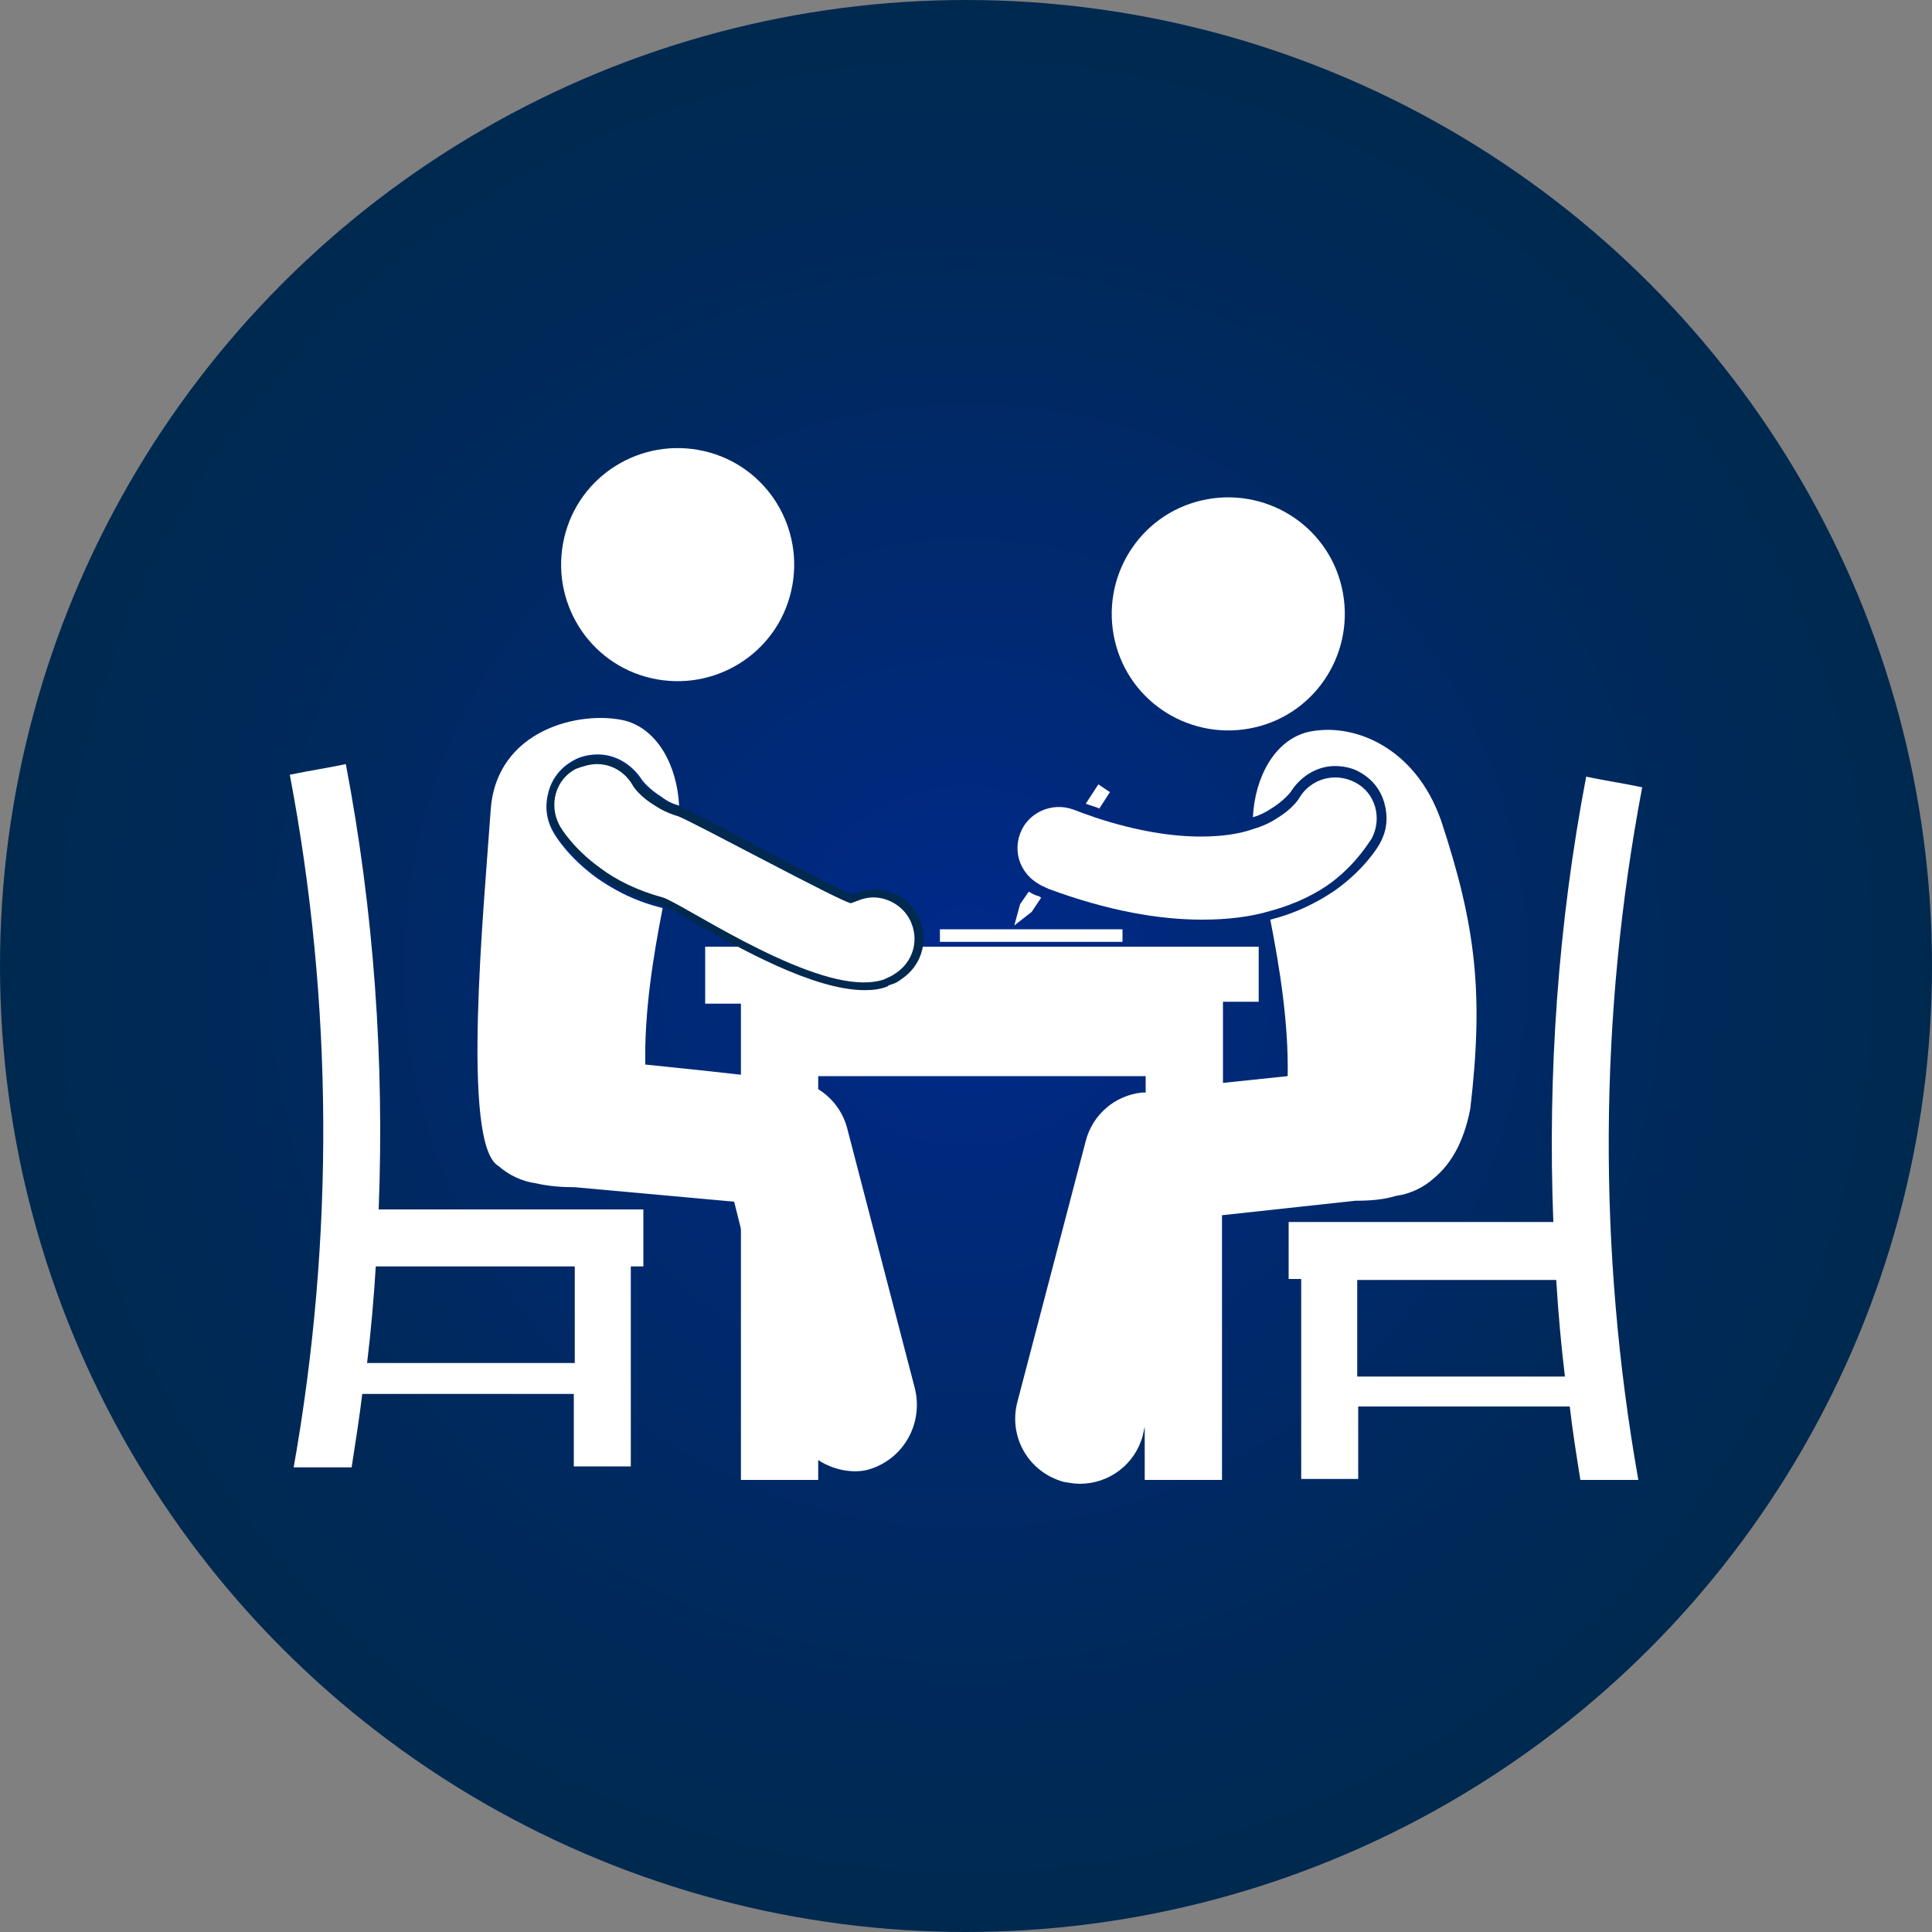
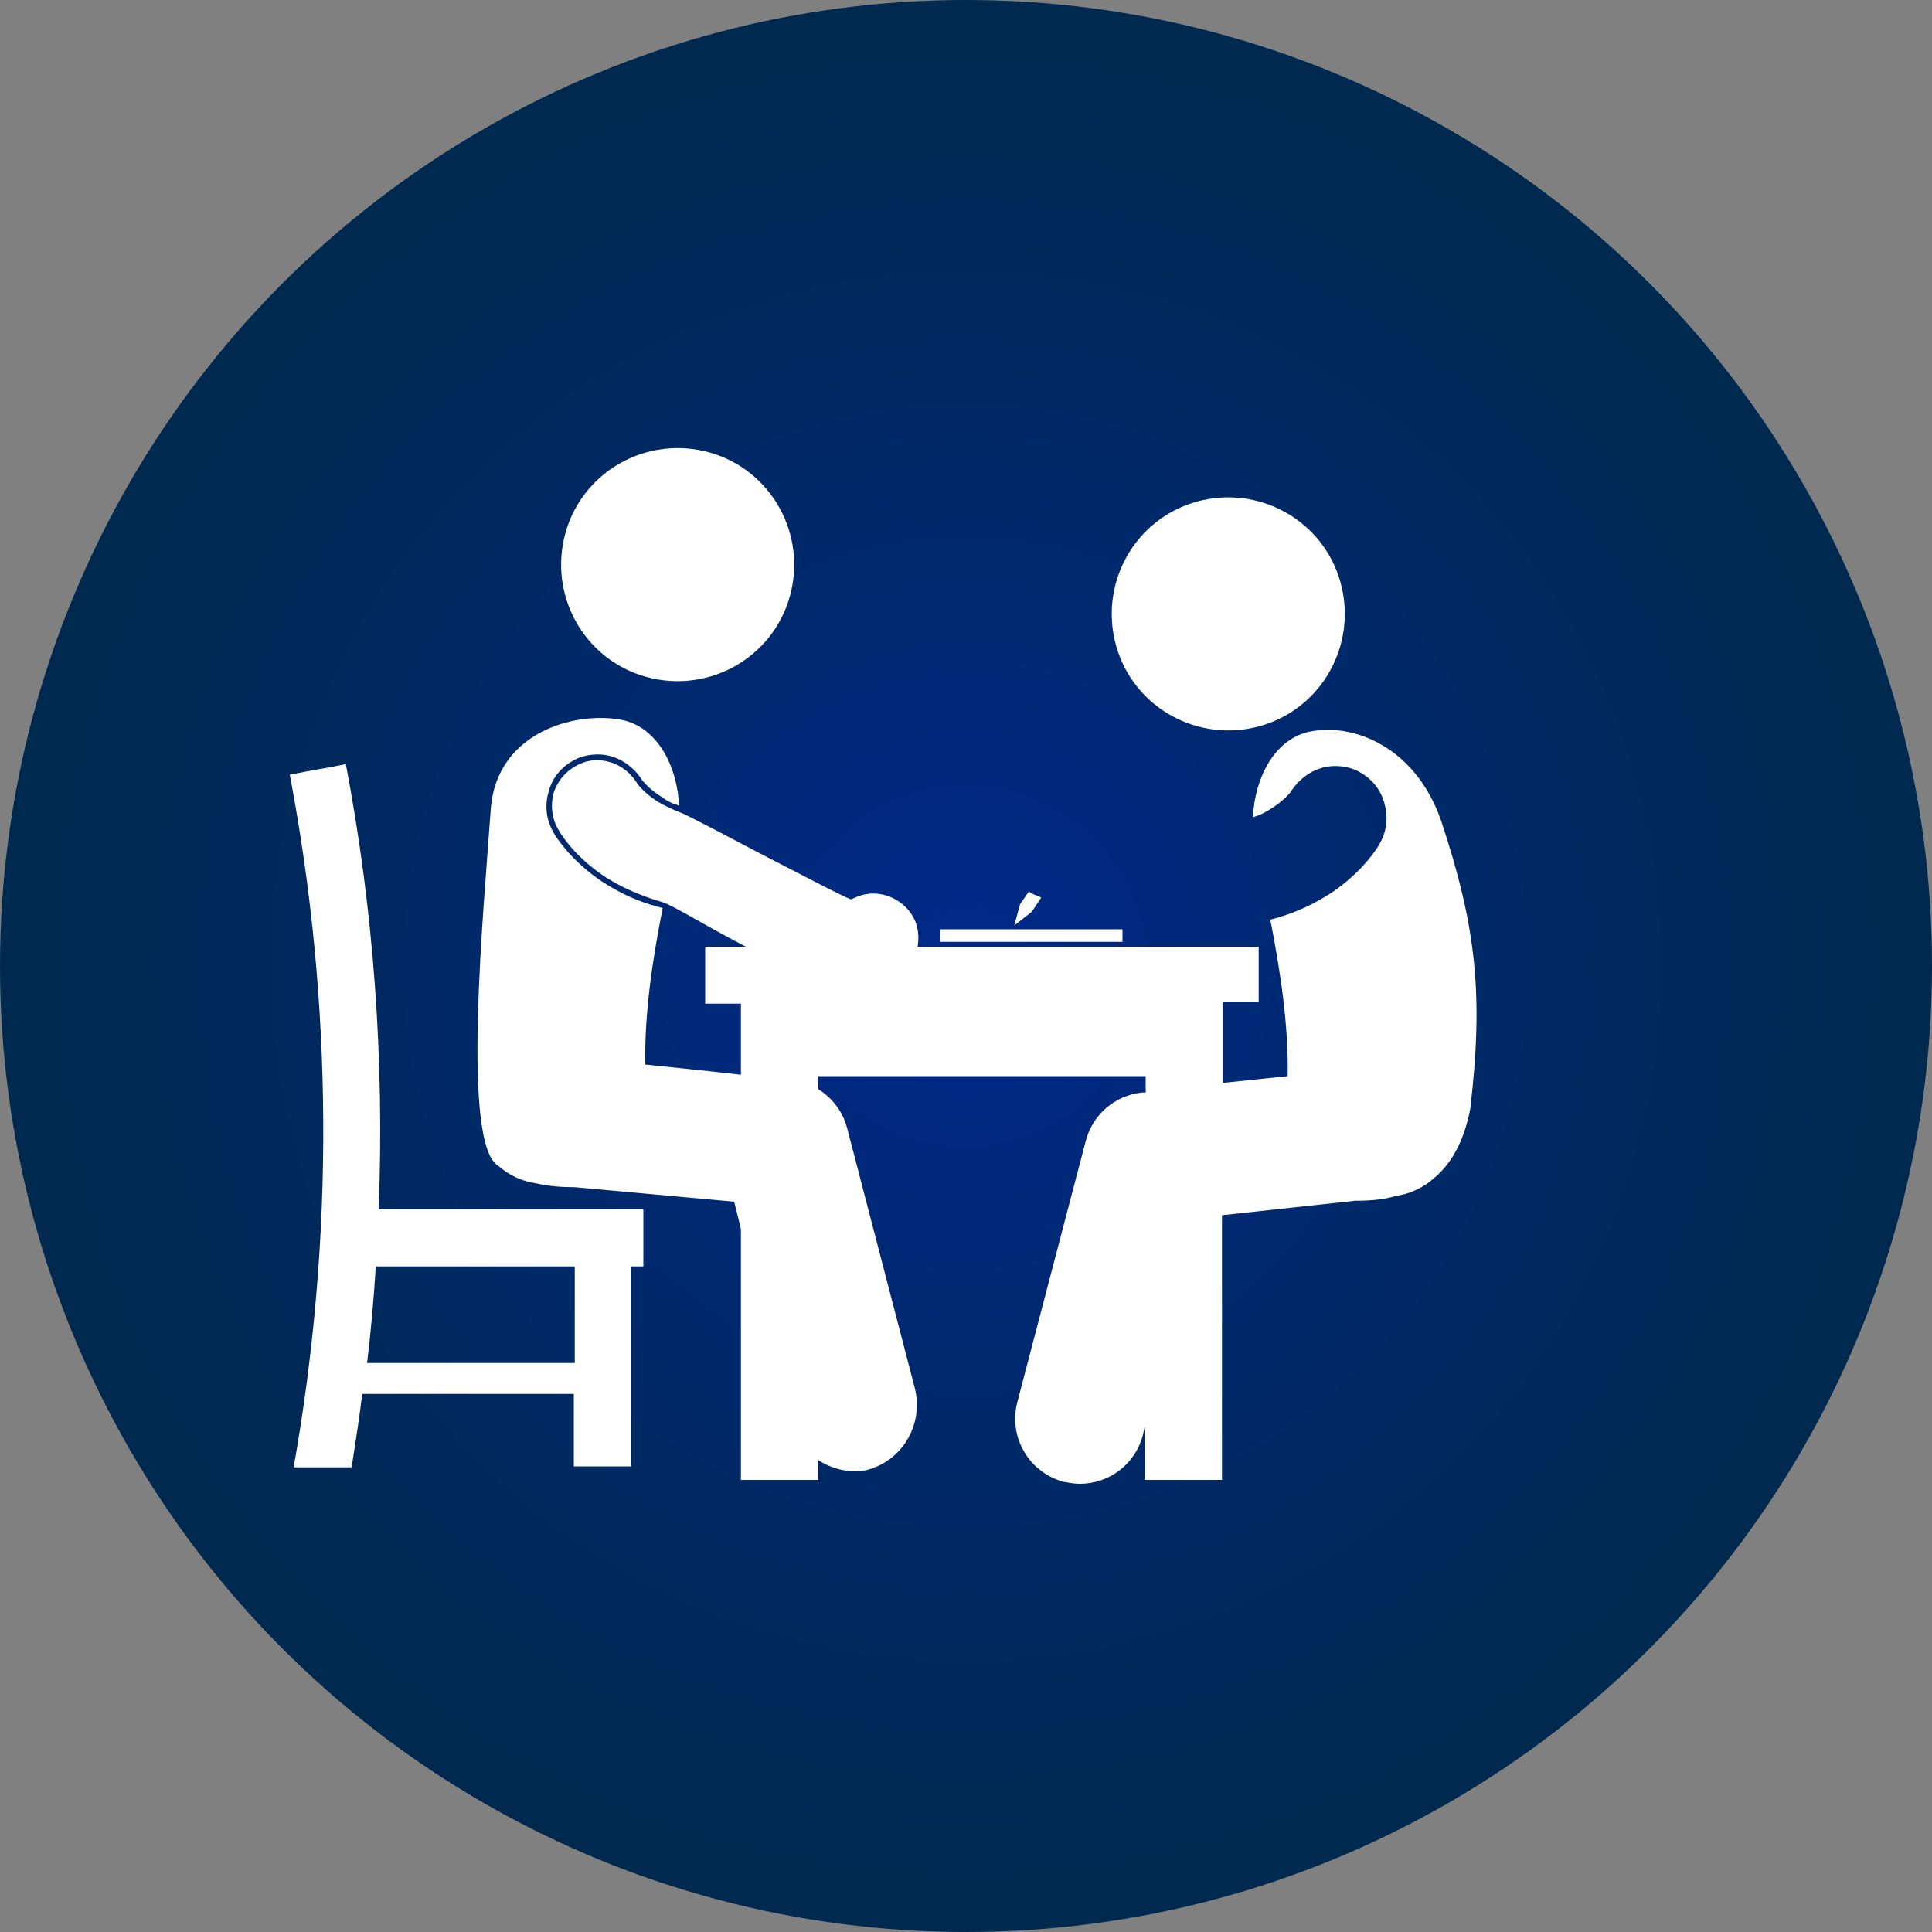
<svg xmlns="http://www.w3.org/2000/svg" version="1.1" id="Layer_1" x="0px" y="0px" viewBox="0 0 200 200" style="enable-background:new 0 0 200 200;" xml:space="preserve">
  <rect x="0" y="0" width="200" height="200" fill="#808080" stroke="none" />
  <style type="text/css">
	.st0{fill:url(#SVGID_1_);}
	.st1{fill:#FFFFFF;}
	.st2{fill:#002950;}
</style>
  <radialGradient id="SVGID_1_" cx="100" cy="692" r="100" gradientTransform="matrix(1 0 0 1 0 -592)" gradientUnits="userSpaceOnUse">
    <stop offset="0" style="stop-color:#00298C" />
    <stop offset="0.249" style="stop-color:#00297A" />
    <stop offset="0.729" style="stop-color:#00295B" />
    <stop offset="1" style="stop-color:#002950" />
  </radialGradient>
  <circle class="st0" cx="100" cy="100" r="100" />
  <title>academy_icon</title>
  <g>
    <path class="st1" d="M72.9,46.7c6.5,1.5,10.5,8,9,14.5s-8,10.5-14.5,9s-10.5-8-9-14.5S66.4,45.2,72.9,46.7z" />
    <path class="st1" d="M55.5,122.5c-1.5-0.2-2.9-0.9-3.9-1.8c-3.9-2.2-1.5-26.8-0.8-36.9c0.6-8.3,9.3-10.3,13.9-9.2   c3.4,0.9,5.4,4.7,5.6,8.8l0,0c-0.7-0.2-1.3-0.5-1.8-0.9c-1.3-0.8-1.9-1.6-2-1.7l0,0c-1-1.6-2.7-2.7-4.6-2.7c-0.9,0-1.8,0.2-2.5,0.6   c-1.3,0.7-2.2,1.8-2.6,3.2c-0.4,1.4-0.3,2.8,0.4,4.1c0.3,0.6,1.7,2.8,4.6,4.9c1.3,0.9,3.5,2.3,6.8,3.1l0,0   c-1,5.1-1.9,10.7-1.8,16.2l0,0l6.7,0.7l8,0.9h0.4c2.8,0.3,5.1,2.3,5.8,5l7,26.9c0.9,3.6-1.1,7.3-4.7,8.4c-2.2,0.7-7.1-0.2-8.5-5.7   c-0.6-2.2,0,0,0,0l-5.5-22l0,0l-16.5-1.5l0,0C58.2,122.9,56.8,122.8,55.5,122.5z" />
    <path class="st1" d="M37.5,144.3h21.9v7.5h5.9v-20.7h1.3v-5.9H39.2c0.6-15.4-0.5-30.9-3.4-46.1c-1.9,0.4-3.9,0.7-5.8,1.1   c4.5,23.7,4.6,48,0.4,71.7h6C36.8,149.3,37.2,146.8,37.5,144.3z M38,141.1c0.4-3.3,0.7-6.7,0.9-10h20.6v10H38z" />
    <g>
-       <path class="st1" d="M114.9,82l-1.2-0.8l-1.3,2c0.5,0.2,1,0.3,1.4,0.5L114.9,82z" />
      <path class="st1" d="M106.5,92.3l-0.9,1.3l-0.6,2.2l1.8-1.4l1-1.5c-0.1,0-0.1,0-0.2-0.1C107.2,92.7,106.8,92.5,106.5,92.3z" />
      <path class="st1" d="M124.4,51.8c-6.5,1.5-10.5,8-9,14.5s8,10.5,14.5,9c6.5-1.5,10.5-8,9-14.5S130.9,50.3,124.4,51.8z" />
      <path class="st1" d="M144.5,123.8c1.5-0.2,2.9-0.9,3.9-1.8c1.7-1.4,3.1-3.6,3.8-7.2c1.4-11.9,0.6-18.9-3-29.8    c-2.7-7.8-9.3-10.3-13.9-9.2c-3.4,0.9-5.4,4.7-5.6,8.8c0.7-0.2,1.3-0.5,1.9-0.9c1.3-0.8,1.9-1.6,2-1.7c1-1.6,2.7-2.7,4.6-2.7    c0.9,0,1.8,0.2,2.5,0.6c1.3,0.7,2.2,1.8,2.6,3.2c0.4,1.4,0.3,2.8-0.4,4.1c-0.3,0.6-1.7,2.8-4.6,4.9c-1.3,0.9-3.6,2.3-6.8,3.1    c1,5.1,1.9,10.8,1.8,16.2l-6.7,0.7v-8.4h3.7V98H73v5.9h3.7v49.3h8v-41.8h33.9v1.7h-0.4c-2.8,0.3-5.1,2.3-5.8,5l-7.1,27.1    c-0.9,3.6,1.2,7.2,4.8,8.2c0.6,0.1,1.1,0.2,1.7,0.2c3,0,5.7-2,6.5-5l0.2-0.9v5.5h8v-27.4l13.8-1.5    C141.8,124.3,143.2,124.2,144.5,123.8z" />
-       <path class="st1" d="M142,86.8c1.1-2.1,0.4-4.7-1.7-5.8c-2.1-1.1-4.6-0.4-5.8,1.6l0,0c-0.1,0.2-0.8,1.2-2.3,2.1    c-0.6,0.4-1.4,0.8-2.4,1.1c-1.4,0.5-3.2,0.8-5.5,0.8c-2.8,0-6.5-0.5-11-2c-0.5-0.2-0.9-0.3-1.4-0.5c-0.3-0.1-0.5-0.2-0.8-0.3    c-2.2-0.8-4.7,0.3-5.5,2.5c-0.7,1.9,0,3.9,1.6,5c0.3,0.2,0.6,0.4,0.9,0.5c0.1,0.1,0.3,0.1,0.4,0.2c6.2,2.3,11.5,3.2,15.9,3.2h0.1    c2.6,0,5-0.3,7-0.9c2.6-0.7,4.8-1.8,6.4-3C140.5,89.3,141.7,87.2,142,86.8z" />
-       <path class="st1" d="M163.6,153.2h6c-4.2-23.7-4.1-48,0.4-71.7c-1.9-0.4-3.9-0.7-5.8-1.1c-2.9,15.2-4,30.7-3.4,46.1h-27.4v5.9h1.3    v20.7h5.9v-7.5h21.9C162.8,148.2,163.2,150.7,163.6,153.2z M140.5,142.5v-10h20.6c0.2,3.3,0.5,6.7,0.9,10H140.5z" />
      <rect x="97.3" y="96.2" class="st1" width="18.9" height="1.3" />
    </g>
    <g>
      <path class="st1" d="M89.5,102.1c-5.2,0-13-4.4-17.6-7c-1.6-0.9-2.9-1.6-3.3-1.7c-2.4-0.7-4.7-1.7-6.5-3c-2.8-2-4.1-4.1-4.4-4.7    c-0.6-1.1-0.7-2.4-0.4-3.6c0.4-1.2,1.2-2.2,2.3-2.8c0.7-0.4,1.4-0.6,2.2-0.6c1.7,0,3.2,0.9,4.1,2.3c0.1,0.2,0.8,1.1,2.2,2    c0.7,0.4,1.5,0.8,2.3,1.1c0.6,0.2,4,2,7.8,4c3.9,2,9.2,4.8,9.9,5c0.2-0.1,0.5-0.2,0.7-0.3c0.5-0.2,1.1-0.3,1.6-0.3    c1.9,0,3.7,1.2,4.4,3c0.7,2,0,4.3-1.7,5.5c-0.3,0.2-0.7,0.4-1,0.5l-0.4,0.2C91.1,102,90.3,102.1,89.5,102.1z" />
-       <path class="st2" d="M61.8,79.1c1.5,0,2.9,0.8,3.7,2.2l0,0c0.1,0.2,0.8,1.2,2.3,2.1c0.6,0.4,1.4,0.8,2.4,1.1    c1.4,0.5,17.1,9,17.9,9l0,0c0.3-0.1,0.5-0.2,0.8-0.3c0.5-0.2,1-0.3,1.5-0.3c1.7,0,3.4,1.1,4,2.8c0.7,1.9,0,3.9-1.6,5    c-0.3,0.2-0.6,0.4-0.9,0.5c-0.1,0.1-0.3,0.1-0.4,0.2c-0.6,0.2-1.3,0.3-2.1,0.3c-6.9,0-19-8.3-20.8-8.8c-2.6-0.7-4.8-1.8-6.4-3    c-2.8-2-4.1-4.1-4.3-4.5c-1.1-2.1-0.4-4.7,1.7-5.8C60.4,79.3,61.1,79.1,61.8,79.1 M61.8,78.4L61.8,78.4c-0.8,0-1.7,0.2-2.4,0.6    c-1.2,0.6-2,1.7-2.4,3s-0.2,2.7,0.4,3.8c0.3,0.6,1.6,2.7,4.5,4.8c1.9,1.3,4.1,2.4,6.6,3.1c0.4,0.1,1.8,0.9,3.2,1.7    c4.7,2.7,12.5,7.1,17.8,7.1c0.9,0,1.7-0.1,2.4-0.4L92,102l0.3-0.1c0.4-0.1,0.7-0.3,1.1-0.6c1.9-1.3,2.7-3.7,1.9-5.9    c-0.7-2-2.6-3.3-4.7-3.3c-0.6,0-1.2,0.1-1.8,0.3c-0.2,0.1-0.4,0.1-0.6,0.2c-1.1-0.4-6.1-3-9.8-5c-4.5-2.3-7.2-3.8-7.9-4    c-0.8-0.3-1.6-0.6-2.3-1c-1.4-0.8-2-1.7-2.1-1.9C65.3,79.3,63.6,78.4,61.8,78.4L61.8,78.4z" />
    </g>
  </g>
</svg>